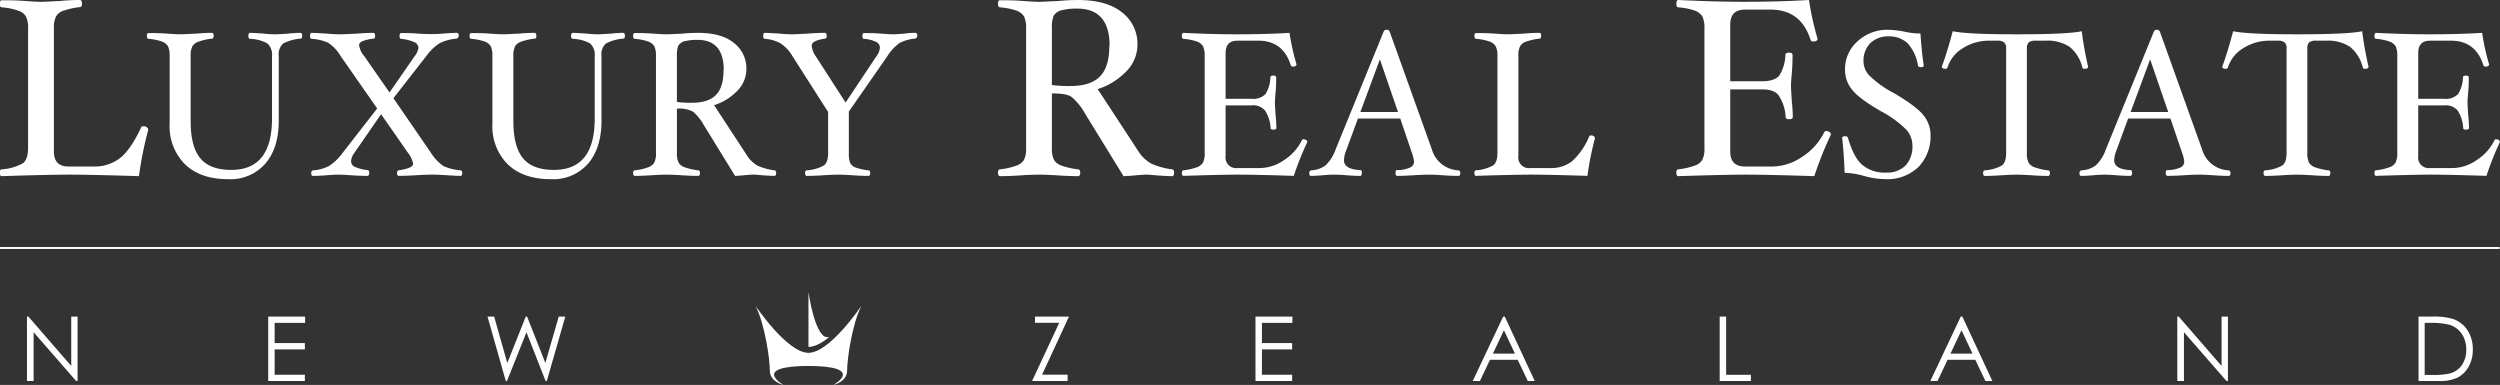
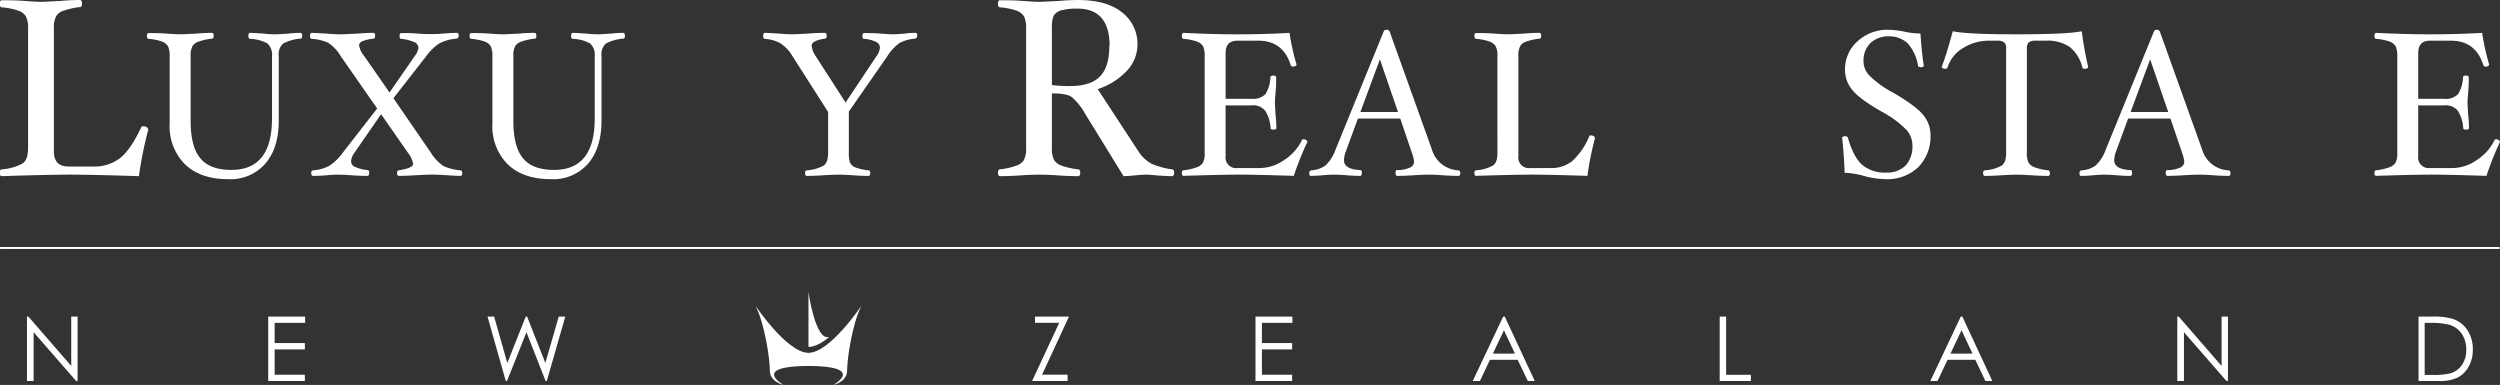
<svg xmlns="http://www.w3.org/2000/svg" width="519.062" height="79.916" viewBox="0 0 519.062 79.916">
  <rect x="0" y="0" width="519.062" height="79.916" fill="#333333" stroke="none" />
  <defs>
    <style>.a{fill:#fff;}.b{clip-path:url(#a);}</style>
    <clipPath id="a">
      <rect class="a" width="519.062" height="79.916" />
    </clipPath>
  </defs>
  <g transform="translate(-0.06 -0.528)">
    <g transform="translate(0.06 0.528)">
      <g class="b">
        <path class="a" d="M28.9,37.1q-10.088-.315-14.347-.314c-2.784,0-7.515.1-14.135.314C.158,37.1,0,36.84,0,36.368c0-.421.158-.685.421-.685A10.4,10.4,0,0,0,4.73,34.474c.787-.524,1.155-1.628,1.155-3.258V6.518A5.28,5.28,0,0,0,5.413,3.89,3.109,3.109,0,0,0,3.836,2.734,13.87,13.87,0,0,0,.421,2.051C.158,2.051,0,1.788,0,1.315,0,.79.158.579.421.579c1.156,0,2.575,0,4.2.106C6.2.79,7.514.9,8.565.9S10.931.79,12.454.737C14.084.579,15.5.528,16.658.528c.263,0,.421.262.421.735,0,.525-.157.737-.421.737a15.688,15.688,0,0,0-3.363.735A2.712,2.712,0,0,0,11.719,3.89a5.058,5.058,0,0,0-.473,2.576V32c0,2.05,1,3.1,3.05,3.1h5.2a8.6,8.6,0,0,0,5.465-1.735c1.472-1.154,2.944-3.258,4.414-6.409.053-.158.211-.211.472-.211a1.055,1.055,0,0,1,.685.211.822.822,0,0,1,.314.474A78.555,78.555,0,0,0,28.9,37.1" transform="translate(-0.055 -0.528)" />
      </g>
    </g>
    <path class="a" d="M64.964,9.108a9.29,9.29,0,0,0-3.625,1.023,3.022,3.022,0,0,0-.9,2.6V26.128c0,3.8-.939,6.782-2.773,8.916a9.6,9.6,0,0,1-7.764,3.243c-3.8,0-6.783-1.026-8.916-3.072a11.12,11.12,0,0,1-3.2-8.4V12.776a4.767,4.767,0,0,0-.342-2.091,2.573,2.573,0,0,0-1.281-.98A11.216,11.216,0,0,0,33.4,9.151c-.215,0-.342-.214-.342-.6,0-.425.127-.6.342-.6.939,0,2.09,0,3.369.087s2.347.171,3.2.171,1.919-.085,3.2-.128c1.323-.13,2.473-.171,3.412-.171.213,0,.341.213.341.6,0,.426-.128.6-.341.6a12.169,12.169,0,0,0-2.73.6,2.469,2.469,0,0,0-1.322.938,4.2,4.2,0,0,0-.384,2.091V26.213c0,3.5.639,6.057,1.962,7.678,1.322,1.665,3.5,2.474,6.483,2.474,5.631,0,8.447-3.539,8.447-10.663V12.776a3.156,3.156,0,0,0-.981-2.687,8.162,8.162,0,0,0-3.542-.938c-.255,0-.383-.214-.383-.6,0-.425.128-.639.343-.639.682,0,1.534.084,2.6.128a23.146,23.146,0,0,0,2.645.171c.683,0,1.534-.085,2.559-.128a21.987,21.987,0,0,1,2.645-.171c.256,0,.384.213.384.6,0,.426-.128.6-.342.6" transform="translate(-2.502 -0.56)" />
    <path class="a" d="M100.971,37.6q-1.027,0-2.816-.128-1.92-.128-3.073-.128-1.278,0-3.326.128c-1.45.084-2.688.128-3.626.128-.256,0-.342-.213-.342-.6,0-.341.129-.555.342-.555,1.962-.3,2.986-.724,2.986-1.364a5.236,5.236,0,0,0-1.067-2.261l-5.588-8.02-5.545,8.02a3.239,3.239,0,0,0-.682,1.705,1.288,1.288,0,0,0,.768,1.2,8.57,8.57,0,0,0,2.73.681c.169.043.255.213.255.6s-.129.6-.342.6c-.98,0-2.09-.043-3.37-.128-1.109-.085-2.048-.128-2.772-.128-.64,0-1.408.043-2.347.128-1.067.084-2,.128-2.858.128-.213,0-.341-.213-.341-.6,0-.341.17-.555.469-.555a8.37,8.37,0,0,0,3.285-.938,10.615,10.615,0,0,0,2.773-2.687l7.166-9.214L76.1,12.778A8.488,8.488,0,0,0,73.456,9.96a9.757,9.757,0,0,0-3.413-.809c-.214,0-.341-.214-.341-.6,0-.425.128-.639.341-.639.682,0,1.621.084,2.816.128,1.321.128,2.389.171,3.156.171.852,0,1.962-.085,3.284-.128,1.451-.13,2.646-.171,3.584-.171.213,0,.342.213.342.6,0,.426-.129.6-.342.6a8.527,8.527,0,0,0-2.345.554c-.428.214-.64.469-.64.811a4.445,4.445,0,0,0,1.065,2.261l5.248,7.551,5.2-7.506a3.849,3.849,0,0,0,.811-1.751,1.35,1.35,0,0,0-.854-1.194A8.874,8.874,0,0,0,88.6,9.151c-.171,0-.3-.214-.3-.6,0-.425.128-.6.339-.6.982,0,2.005,0,3.158.087,1.067.086,2.048.128,2.9.128.683,0,1.494,0,2.348-.084C98.2,8,99.22,7.914,100.2,7.914c.256,0,.384.213.384.6a.761.761,0,0,1-.169.426.374.374,0,0,1-.3.171,9.306,9.306,0,0,0-3.539.981,10.208,10.208,0,0,0-2.73,2.644L87.02,21.478l7.806,11.348A9.182,9.182,0,0,0,97.472,35.6a11.215,11.215,0,0,0,3.455.851c.257,0,.384.213.384.555,0,.384-.128.6-.34.6" transform="translate(-5.28 -0.56)" />
    <path class="a" d="M137.471,9.108a9.312,9.312,0,0,0-3.626,1.023,3.027,3.027,0,0,0-.9,2.6V26.128c0,3.8-.939,6.782-2.772,8.916a9.6,9.6,0,0,1-7.764,3.243c-3.8,0-6.784-1.026-8.916-3.072a11.124,11.124,0,0,1-3.2-8.4V12.776a4.74,4.74,0,0,0-.342-2.091,2.562,2.562,0,0,0-1.28-.98,11.216,11.216,0,0,0-2.772-.554c-.214,0-.341-.214-.341-.6,0-.425.128-.6.341-.6.939,0,2.09,0,3.37.087s2.345.171,3.2.171,1.92-.085,3.2-.128c1.322-.13,2.474-.171,3.411-.171.215,0,.342.213.342.6,0,.426-.127.6-.342.6a12.173,12.173,0,0,0-2.728.6,2.462,2.462,0,0,0-1.322.938,4.2,4.2,0,0,0-.384,2.091V26.213c0,3.5.639,6.057,1.962,7.678,1.322,1.665,3.5,2.474,6.482,2.474,5.632,0,8.448-3.539,8.448-10.663V12.776a3.153,3.153,0,0,0-.981-2.687,8.174,8.174,0,0,0-3.541-.938c-.255,0-.383-.214-.383-.6,0-.425.128-.639.34-.639.683,0,1.535.084,2.6.128a23.174,23.174,0,0,0,2.647.171c.68,0,1.534-.085,2.559-.128a21.982,21.982,0,0,1,2.643-.171c.256,0,.384.213.384.6,0,.426-.128.6-.341.6" transform="translate(-7.999 -0.56)" />
-     <path class="a" d="M161.113,15.634c0-4.181-1.835-6.271-5.46-6.271a10.877,10.877,0,0,0-2.731.3,2.191,2.191,0,0,0-1.236.9,5.359,5.359,0,0,0-.3,2.176v9.513a21.171,21.171,0,0,0,3.114.171c2.3,0,3.967-.555,4.99-1.621,1.067-1.067,1.579-2.814,1.579-5.2l.043.042M171.649,37.6c-.554,0-1.407-.043-2.6-.128-.852-.085-1.449-.128-1.706-.128-.426,0-1.065.043-1.961.128s-1.536.128-1.92.128l-6.484-10.536a10.081,10.081,0,0,0-2.219-2.773,6,6,0,0,0-3.369-.638v9.171a4.215,4.215,0,0,0,.384,2.09,2.483,2.483,0,0,0,1.322.939,12.867,12.867,0,0,0,2.688.6c.255,0,.384.213.384.555,0,.384-.129.6-.342.6-.939,0-2.09-.043-3.413-.128q-1.92-.128-3.2-.128c-.854,0-1.921.043-3.158.128-1.322.084-2.474.128-3.411.128-.213,0-.342-.213-.342-.6,0-.341.128-.555.342-.555a11.649,11.649,0,0,0,2.687-.6,2.492,2.492,0,0,0,1.323-.939,4.118,4.118,0,0,0,.384-2.09V12.778a4.741,4.741,0,0,0-.342-2.091,2.571,2.571,0,0,0-1.28-.981,11.225,11.225,0,0,0-2.772-.554c-.213,0-.342-.214-.342-.6,0-.425.128-.6.342-.6.937,0,2.09,0,3.369.087s2.347.171,3.2.171,1.919-.085,3.2-.128c1.323-.13,2.474-.171,3.413-.171,3.156,0,5.629.681,7.337,2.046a6.659,6.659,0,0,1,2.644,5.632,6.394,6.394,0,0,1-1.834,4.309,11.577,11.577,0,0,1-4.864,3.028l6.868,10.5a6.1,6.1,0,0,0,2.219,2.09,12.556,12.556,0,0,0,3.455.938c.214,0,.342.213.342.555,0,.384-.128.6-.342.6" transform="translate(-10.784 -0.56)" />
    <path class="a" d="M203.338,8.937a.369.369,0,0,1-.3.171,8.484,8.484,0,0,0-3.2.9,9.692,9.692,0,0,0-2.56,2.774L189.3,24.251v8.576a5.587,5.587,0,0,0,.257,2.046,1.971,1.971,0,0,0,1.11.982,11.614,11.614,0,0,0,2.687.6c.255,0,.383.213.383.555,0,.384-.128.6-.339.6-.982,0-2.048-.043-3.243-.128-1.152-.085-2.177-.128-3.029-.128s-1.919.043-3.156.128c-1.322.084-2.474.128-3.413.128-.212,0-.341-.213-.341-.6,0-.341.129-.555.341-.555a8.43,8.43,0,0,0,3.5-.981c.64-.426.94-1.322.94-2.643v-8.49l-7.38-11.559A7.88,7.88,0,0,0,174.971,10a8.21,8.21,0,0,0-3.113-.852c-.214,0-.342-.214-.342-.6,0-.425.127-.639.342-.639.681,0,1.578.084,2.729.128a30.036,30.036,0,0,0,3.03.171c.725,0,1.705-.085,2.985-.128,1.493-.129,2.773-.171,3.753-.171.214,0,.341.213.341.6,0,.426-.128.6-.341.6-1.835.255-2.772.768-2.772,1.449a4.568,4.568,0,0,0,.853,2.221l6.186,9.6,6.4-9.6a3.4,3.4,0,0,0,.725-1.751,1.3,1.3,0,0,0-.768-1.236,6.868,6.868,0,0,0-2.559-.64c-.171,0-.3-.214-.3-.6,0-.425.128-.6.34-.6.854,0,1.877,0,3.072.086s2.176.171,2.944.171,1.492-.085,2.3-.128a15.414,15.414,0,0,1,2.347-.171c.256,0,.384.213.384.6a.75.75,0,0,1-.171.426" transform="translate(-12.999 -0.56)" />
    <path class="a" d="M247.438,10.038c0-5.149-2.259-7.724-6.725-7.724a13.355,13.355,0,0,0-3.364.368,2.7,2.7,0,0,0-1.523,1.1,6.576,6.576,0,0,0-.368,2.68v11.72a26.407,26.407,0,0,0,3.834.209c2.837,0,4.888-.683,6.149-2,1.315-1.313,1.944-3.467,1.944-6.411l.054.052M260.419,37.1c-.684,0-1.735-.051-3.206-.157-1.052-.1-1.786-.157-2.1-.157-.527,0-1.315.053-2.419.157s-1.891.157-2.363.157l-7.989-12.98a12.44,12.44,0,0,0-2.733-3.415c-.683-.526-2.05-.788-4.151-.788v11.3a5.182,5.182,0,0,0,.472,2.575,3.037,3.037,0,0,0,1.628,1.156,15.786,15.786,0,0,0,3.31.736c.316,0,.474.264.474.685,0,.472-.158.734-.421.734-1.156,0-2.576-.051-4.2-.157q-2.365-.157-3.942-.157c-1.053,0-2.365.053-3.887.157-1.63.106-3.049.157-4.206.157-.262,0-.42-.262-.42-.734,0-.421.158-.685.42-.685A14.322,14.322,0,0,0,228,34.947a3.038,3.038,0,0,0,1.628-1.156,5.059,5.059,0,0,0,.473-2.575V6.518a5.866,5.866,0,0,0-.42-2.575A3.186,3.186,0,0,0,228.1,2.734a13.87,13.87,0,0,0-3.417-.683c-.262,0-.42-.263-.42-.736,0-.525.158-.737.42-.737,1.157,0,2.576,0,4.152.106S231.724.9,232.777.9s2.365-.106,3.942-.16c1.628-.158,3.048-.209,4.2-.209,3.888,0,6.936.84,9.039,2.522a8.206,8.206,0,0,1,3.258,6.936,7.858,7.858,0,0,1-2.261,5.307,14.264,14.264,0,0,1-5.99,3.733l8.461,12.928a7.488,7.488,0,0,0,2.732,2.574,15.421,15.421,0,0,0,4.258,1.156c.263,0,.42.264.42.685,0,.472-.156.734-.42.734" transform="translate(-16.998 0)" />
    <path class="a" d="M288.822,37.6c-5.375-.171-9.214-.255-11.475-.255s-6.058.084-11.431.255c-.214,0-.342-.213-.342-.6,0-.341.128-.555.342-.555a11.662,11.662,0,0,0,2.687-.6,2.482,2.482,0,0,0,1.322-.939,4.1,4.1,0,0,0,.384-2.09V12.778a4.745,4.745,0,0,0-.341-2.091,2.564,2.564,0,0,0-1.279-.981,11.253,11.253,0,0,0-2.773-.554c-.214,0-.342-.214-.342-.6,0-.425.128-.639.342-.639,3.582.171,7.25.3,11,.3,3.8,0,7.466-.085,11.006-.3a48,48,0,0,0,1.451,6.526c0,.3-.256.471-.726.471a.446.446,0,0,1-.469-.3c-1.067-3.37-3.285-5.077-6.739-5.077h-4.308c-1.665,0-2.474.854-2.474,2.56v9.512h5.373a3.586,3.586,0,0,0,2.9-.98,6.907,6.907,0,0,0,1.024-3.455c0-.258.214-.385.6-.385.426,0,.6.128.6.342,0,.725,0,1.62-.088,2.687s-.17,1.92-.17,2.56c0,.684.086,1.536.128,2.559a23.48,23.48,0,0,1,.171,2.73c0,.214-.213.342-.6.342-.426,0-.6-.128-.6-.342a7.356,7.356,0,0,0-1.152-3.626,3.221,3.221,0,0,0-2.817-1.067h-5.373V33.465a2.206,2.206,0,0,0,2.474,2.517h4.65a8.955,8.955,0,0,0,5.032-1.664,10.179,10.179,0,0,0,3.669-4.1.34.34,0,0,1,.341-.213.863.863,0,0,1,.555.169.488.488,0,0,1,.254.385,63.86,63.86,0,0,0-2.814,7.038" transform="translate(-20.129 -0.56)" />
    <path class="a" d="M308.861,13.363l-4.051,10.921h7.807l-3.756-10.921M325.2,37.55q-1.533,0-3.327-.128c-1.109-.085-2.006-.128-2.731-.128-.895,0-1.962.043-3.241.128q-2.048.126-3.456.128c-.214,0-.342-.213-.342-.6s.086-.6.257-.6a6.547,6.547,0,0,0,2.731-.512,1.333,1.333,0,0,0,.853-1.279,7.043,7.043,0,0,0-.427-1.748l-2.431-7.168H304.3l-2.432,6.611a6.087,6.087,0,0,0-.469,2.048c0,1.239,1.152,1.962,3.456,2.048.171,0,.256.213.256.6s-.128.6-.34.6q-1.282,0-2.816-.128c-1.024-.085-1.876-.128-2.645-.128q-.9,0-2.3.128c-.981.084-1.792.128-2.475.128-.214,0-.341-.171-.341-.512,0-.426.172-.64.512-.64a5.633,5.633,0,0,0,2.816-.981,8.222,8.222,0,0,0,2.134-3.328l9.979-24.484a.573.573,0,0,1,.6-.384.618.618,0,0,1,.64.342l8.788,24.526a6.009,6.009,0,0,0,5.417,4.309c.3,0,.47.213.47.555,0,.384-.128.6-.342.6" transform="translate(-22.299 -0.507)" />
    <path class="a" d="M354.757,37.6q-8.192-.256-11.646-.255c-2.26,0-6.1.084-11.475.255-.212,0-.341-.213-.341-.6,0-.341.129-.555.341-.555a8.43,8.43,0,0,0,3.5-.981c.641-.426.939-1.322.939-2.643V12.778a4.318,4.318,0,0,0-.384-2.135,2.519,2.519,0,0,0-1.282-.938,11.206,11.206,0,0,0-2.772-.554c-.212,0-.341-.214-.341-.6,0-.425.129-.6.341-.6.939,0,2.091,0,3.412.087,1.28.086,2.346.171,3.2.171s1.919-.085,3.156-.128c1.322-.13,2.475-.171,3.413-.171.212,0,.342.213.342.6,0,.426-.129.6-.342.6a12.746,12.746,0,0,0-2.73.6,2.2,2.2,0,0,0-1.28.938,4.1,4.1,0,0,0-.383,2.091V33.465a2.206,2.206,0,0,0,2.474,2.517h4.223a6.98,6.98,0,0,0,4.436-1.408,14.263,14.263,0,0,0,3.584-5.2c.043-.128.171-.17.384-.17a.861.861,0,0,1,.555.17.684.684,0,0,1,.255.384,63.856,63.856,0,0,0-1.578,7.849" transform="translate(-25.112 -0.56)" />
-     <path class="a" d="M405.3,37.1c-6.621-.21-11.352-.314-14.136-.314s-7.461.1-14.083.314c-.263,0-.42-.262-.42-.734,0-.421.156-.685.42-.685a14.3,14.3,0,0,0,3.311-.736,3.037,3.037,0,0,0,1.629-1.156,5.048,5.048,0,0,0,.474-2.575V6.518a5.817,5.817,0,0,0-.422-2.575A3.172,3.172,0,0,0,380.5,2.734a13.9,13.9,0,0,0-3.417-.683c-.263,0-.42-.263-.42-.736,0-.525.156-.787.42-.787,4.414.209,8.933.369,13.558.369,4.677,0,9.2-.106,13.558-.369a59.486,59.486,0,0,0,1.786,8.04c0,.367-.314.577-.893.577a.542.542,0,0,1-.578-.368c-1.313-4.151-4.047-6.252-8.3-6.252H390.9c-2.049,0-3.047,1.049-3.047,3.152V17.4h6.621c1.734,0,2.943-.42,3.574-1.207a8.505,8.505,0,0,0,1.261-4.258c0-.314.263-.472.737-.472.526,0,.737.158.737.421,0,.892,0,2-.106,3.31s-.211,2.365-.211,3.153c0,.841.106,1.894.158,3.153a28.983,28.983,0,0,1,.21,3.363c0,.263-.262.42-.735.42-.526,0-.736-.156-.736-.42a9.04,9.04,0,0,0-1.42-4.467c-.629-.893-1.787-1.313-3.468-1.313h-6.621V32c0,2.05,1,3.1,3.047,3.1h5.729a11.046,11.046,0,0,0,6.2-2.049,12.52,12.52,0,0,0,4.518-5.044.417.417,0,0,1,.42-.264,1.068,1.068,0,0,1,.685.212.6.6,0,0,1,.314.473A78.388,78.388,0,0,0,405.3,37.1" transform="translate(-28.551 0)" />
    <path class="a" d="M429.744,35.717a9.353,9.353,0,0,1-6.825,2.517,17.624,17.624,0,0,1-4.522-.684,16.323,16.323,0,0,0-3.967-.638c-.086-2.433-.256-4.821-.514-7.255,0-.211.214-.339.641-.339a.537.537,0,0,1,.555.339c.766,2.647,1.75,4.525,2.944,5.589a7.28,7.28,0,0,0,5.033,1.623,5.354,5.354,0,0,0,4.012-1.493,5.85,5.85,0,0,0,1.4-4.182,4.958,4.958,0,0,0-1.236-3.2,21.589,21.589,0,0,0-5.247-3.837c-3.114-1.792-5.119-3.285-6.056-4.522a6.406,6.406,0,0,1-1.452-4.1,7.69,7.69,0,0,1,2.56-5.887A9.1,9.1,0,0,1,423.6,7.221a18.184,18.184,0,0,1,3.411.426,15.366,15.366,0,0,0,3.157.342c.171,2.516.383,4.736.682,6.611,0,.257-.169.386-.553.386s-.6-.129-.64-.342a9.108,9.108,0,0,0-2.134-4.609,5.524,5.524,0,0,0-3.967-1.449,5.322,5.322,0,0,0-3.8,1.408,5.152,5.152,0,0,0-1.409,3.8,4.254,4.254,0,0,0,1.194,2.9,20.813,20.813,0,0,0,5.119,3.668c3.114,1.835,5.161,3.371,6.1,4.565a6.427,6.427,0,0,1,1.5,4.052,9.148,9.148,0,0,1-2.518,6.741" transform="translate(-31.376 -0.507)" />
    <path class="a" d="M465.905,15.351a.391.391,0,0,1-.426-.3,7.823,7.823,0,0,0-2.646-4.265A8.333,8.333,0,0,0,457.8,9.506h-2a2.324,2.324,0,0,0-1.452.342,1.76,1.76,0,0,0-.384,1.278V32.8a4.215,4.215,0,0,0,.384,2.09,2.489,2.489,0,0,0,1.323.939,12.84,12.84,0,0,0,2.688.6c.256,0,.384.213.384.555,0,.385-.128.6-.342.6-.981,0-2.134-.042-3.413-.128s-2.3-.128-3.154-.128-1.921.043-3.2.128c-1.323.086-2.475.128-3.413.128-.213,0-.342-.212-.342-.6,0-.341.129-.555.342-.555a8.45,8.45,0,0,0,3.5-.981c.64-.427.938-1.323.938-2.644V11.17a1.631,1.631,0,0,0-.383-1.278,2.04,2.04,0,0,0-1.45-.385h-1.665a10.047,10.047,0,0,0-5.459,1.536,7.209,7.209,0,0,0-3.2,3.968.462.462,0,0,1-.469.34c-.469,0-.725-.169-.725-.468.811-2.177,1.536-4.609,2.261-7.339,1.92.426,6.357.64,13.269.64,7.08,0,11.6-.214,13.52-.64a73.181,73.181,0,0,0,1.323,7.381c0,.257-.256.426-.768.426" transform="translate(-33.073 -0.532)" />
    <path class="a" d="M481.9,13.363l-4.052,10.921h7.807L481.9,13.363M498.235,37.55q-1.533,0-3.326-.128c-1.11-.085-2-.128-2.731-.128-.9,0-1.96.043-3.24.128q-2.05.126-3.457.128c-.213,0-.343-.213-.343-.6s.088-.6.258-.6a6.539,6.539,0,0,0,2.73-.512,1.334,1.334,0,0,0,.854-1.279,7.058,7.058,0,0,0-.428-1.748l-2.432-7.168h-8.786L474.9,32.26a6.086,6.086,0,0,0-.469,2.048c0,1.239,1.153,1.962,3.457,2.048.169,0,.256.213.256.6s-.129.6-.342.6q-1.281,0-2.816-.128c-1.022-.085-1.876-.128-2.644-.128q-.9,0-2.3.128c-.981.084-1.793.128-2.475.128-.214,0-.341-.171-.341-.512,0-.426.169-.64.511-.64a5.633,5.633,0,0,0,2.816-.981,8.183,8.183,0,0,0,2.132-3.328l9.984-24.484a.566.566,0,0,1,.6-.384.618.618,0,0,1,.64.342l8.788,24.526a6.008,6.008,0,0,0,5.418,4.309c.3,0,.468.213.468.555,0,.384-.127.6-.341.6" transform="translate(-35.417 -0.507)" />
-     <path class="a" d="M528.9,15.351a.391.391,0,0,1-.426-.3,7.817,7.817,0,0,0-2.645-4.265A8.334,8.334,0,0,0,520.8,9.506h-2a2.322,2.322,0,0,0-1.451.342,1.764,1.764,0,0,0-.383,1.278V32.8a4.228,4.228,0,0,0,.383,2.09,2.493,2.493,0,0,0,1.323.939,12.832,12.832,0,0,0,2.687.6c.256,0,.384.213.384.555,0,.385-.127.6-.34.6-.983,0-2.134-.042-3.413-.128s-2.3-.128-3.157-.128-1.919.043-3.2.128c-1.323.086-2.475.128-3.413.128-.213,0-.342-.212-.342-.6,0-.341.129-.555.342-.555a8.436,8.436,0,0,0,3.5-.981c.641-.427.94-1.323.94-2.644V11.17a1.631,1.631,0,0,0-.385-1.278,2.038,2.038,0,0,0-1.45-.385h-1.664a10.058,10.058,0,0,0-5.461,1.536,7.212,7.212,0,0,0-3.2,3.968.463.463,0,0,1-.469.34c-.47,0-.725-.169-.725-.468.811-2.177,1.535-4.609,2.261-7.339,1.92.426,6.357.64,13.266.64,7.083,0,11.6-.214,13.522-.64a73.426,73.426,0,0,0,1.323,7.381c0,.257-.255.426-.768.426" transform="translate(-37.849 -0.532)" />
    <path class="a" d="M556.75,37.6c-5.375-.171-9.214-.255-11.476-.255s-6.057.084-11.432.255c-.213,0-.342-.213-.342-.6,0-.341.129-.555.342-.555a11.627,11.627,0,0,0,2.687-.6,2.478,2.478,0,0,0,1.323-.939,4.129,4.129,0,0,0,.384-2.09V12.778a4.788,4.788,0,0,0-.34-2.091,2.561,2.561,0,0,0-1.28-.981,11.235,11.235,0,0,0-2.773-.554c-.213,0-.342-.214-.342-.6,0-.425.129-.639.342-.639,3.584.171,7.252.3,11.005.3,3.8,0,7.467-.085,11.007-.3A48.156,48.156,0,0,0,557.3,14.44c0,.3-.256.471-.725.471a.448.448,0,0,1-.471-.3c-1.063-3.37-3.283-5.077-6.738-5.077h-4.309c-1.664,0-2.474.854-2.474,2.56v9.512h5.374a3.591,3.591,0,0,0,2.9-.98,6.893,6.893,0,0,0,1.022-3.455c0-.258.214-.385.6-.385.424,0,.6.128.6.342,0,.725,0,1.62-.086,2.687s-.17,1.92-.17,2.56c0,.684.084,1.536.129,2.559a23.91,23.91,0,0,1,.17,2.73c0,.214-.214.342-.6.342-.426,0-.6-.128-.6-.342a7.321,7.321,0,0,0-1.151-3.626,3.218,3.218,0,0,0-2.816-1.067h-5.374V33.465a2.206,2.206,0,0,0,2.474,2.517h4.651a8.956,8.956,0,0,0,5.032-1.664,10.175,10.175,0,0,0,3.67-4.1.338.338,0,0,1,.34-.213.861.861,0,0,1,.555.169.494.494,0,0,1,.255.385A63.274,63.274,0,0,0,556.75,37.6" transform="translate(-40.442 -0.56)" />
    <path class="a" d="M6.117,85.028V71.651h.29L15.31,81.9V71.651h1.319V85.028h-.3L7.5,74.9v10.13H6.117" transform="translate(-0.459 -5.392)" />
    <path class="a" d="M60.315,71.651H67.98v1.31H61.651v4.192h6.275v1.307H61.651v5.258h6.275v1.311H60.315V71.651" transform="translate(-4.568 -5.392)" />
    <path class="a" d="M109.583,71.651h1.374l2.734,9.637,3.833-9.637h.279l3.789,9.637,2.778-9.637h1.364L121.89,85.028h-.248l-3.969-10.122-4.047,10.122h-.25l-3.794-13.377" transform="translate(-8.303 -5.392)" />
    <path class="a" d="M232.529,72.942V71.651h7.056L234,83.717H239.3v1.311h-7.375l5.637-12.086h-5.037" transform="translate(-17.579 -5.392)" />
    <path class="a" d="M282.114,71.651h7.665v1.31H283.45v4.192h6.274v1.307H283.45v5.258h6.274v1.311h-7.611V71.651" transform="translate(-21.383 -5.392)" />
    <path class="a" d="M337.4,74.492l-2.292,4.843h4.572l-2.28-4.843m.168-2.841L343.8,85.028h-1.443l-2.1-4.4h-5.763l-2.082,4.4h-1.492l6.319-13.377Z" transform="translate(-25.084 -5.392)" />
    <path class="a" d="M386.4,71.651h1.336V83.735h5.146v1.293H386.4V71.651" transform="translate(-29.29 -5.392)" />
    <path class="a" d="M440.2,74.492,437.9,79.335h4.574L440.2,74.492m.168-2.841L446.6,85.028H445.16l-2.1-4.4h-5.762l-2.084,4.4H433.72l6.319-13.377Z" transform="translate(-32.877 -5.392)" />
    <path class="a" d="M489.207,85.028V71.651h.291L498.4,81.9V71.651h1.32V85.028h-.3L490.588,74.9v10.13h-1.381" transform="translate(-37.084 -5.392)" />
    <path class="a" d="M544.677,83.761h1.546a14.357,14.357,0,0,0,3.848-.345,4.435,4.435,0,0,0,2.372-1.765,5.444,5.444,0,0,0,.863-3.121,5.718,5.718,0,0,0-.936-3.308,4.727,4.727,0,0,0-2.61-1.882,15.759,15.759,0,0,0-4.137-.38h-.948v10.8M543.4,85.028V71.651h2.773a14.116,14.116,0,0,1,4.356.481,5.835,5.835,0,0,1,3.042,2.364,7.191,7.191,0,0,1,1.1,4.009,7.053,7.053,0,0,1-.869,3.539,5.6,5.6,0,0,1-2.255,2.256,8.523,8.523,0,0,1-3.888.727Z" transform="translate(-41.192 -5.392)" />
    <path class="a" d="M181.285,81.708c12.591,0,5.555,3.945,5.555,3.945s2.84-.615,2.84-2.962.986-9.5,2.959-13.452c0,0-6.543,9.754-10.983,9.754" transform="translate(-13.739 -5.209)" />
    <path class="a" d="M181.159,81.708c-12.586,0-5.556,3.945-5.556,3.945s-2.834-.615-2.834-2.962-.992-9.5-2.964-13.452c0,0,6.54,9.754,10.984,9.754" transform="translate(-12.869 -5.209)" />
    <path class="a" d="M181.688,77.526V66.172s1.476,10.368,4.323,9.258c0,0-2.227,2.1-4.323,2.1" transform="translate(-13.77 -4.977)" />
    <rect class="a" width="518.994" height="0.406" transform="translate(0.066 51.813)" />
  </g>
</svg>